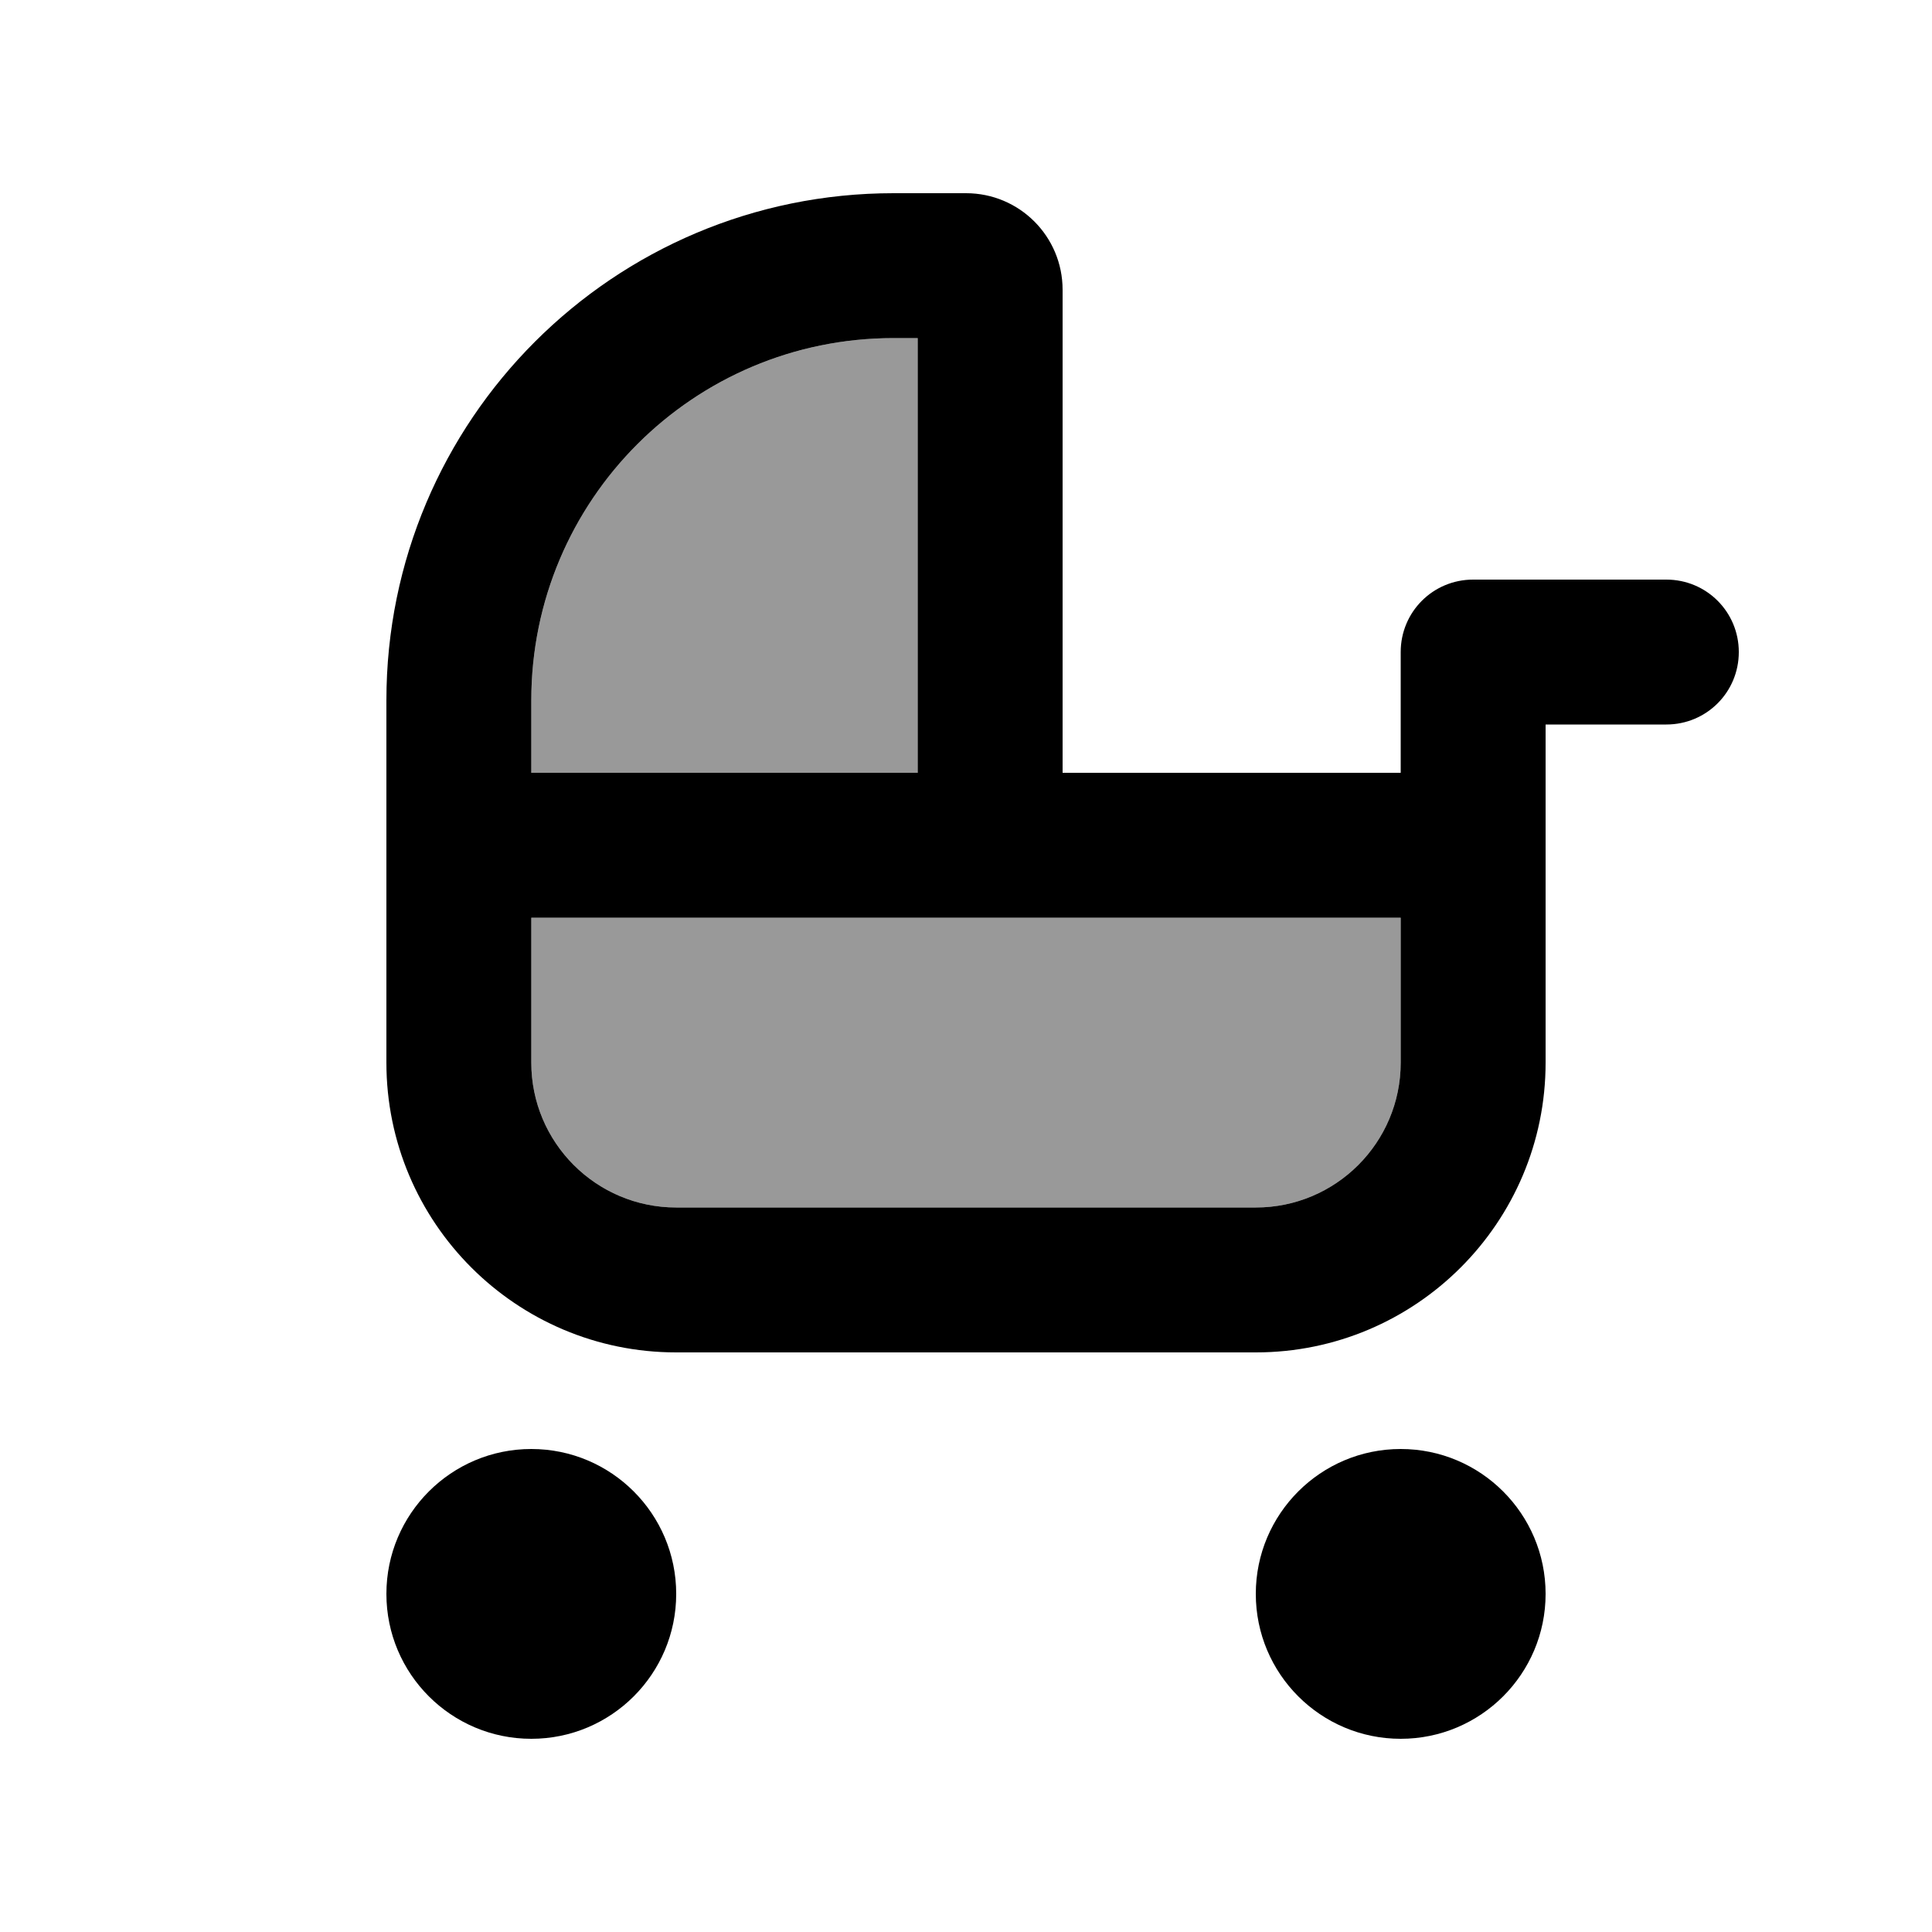
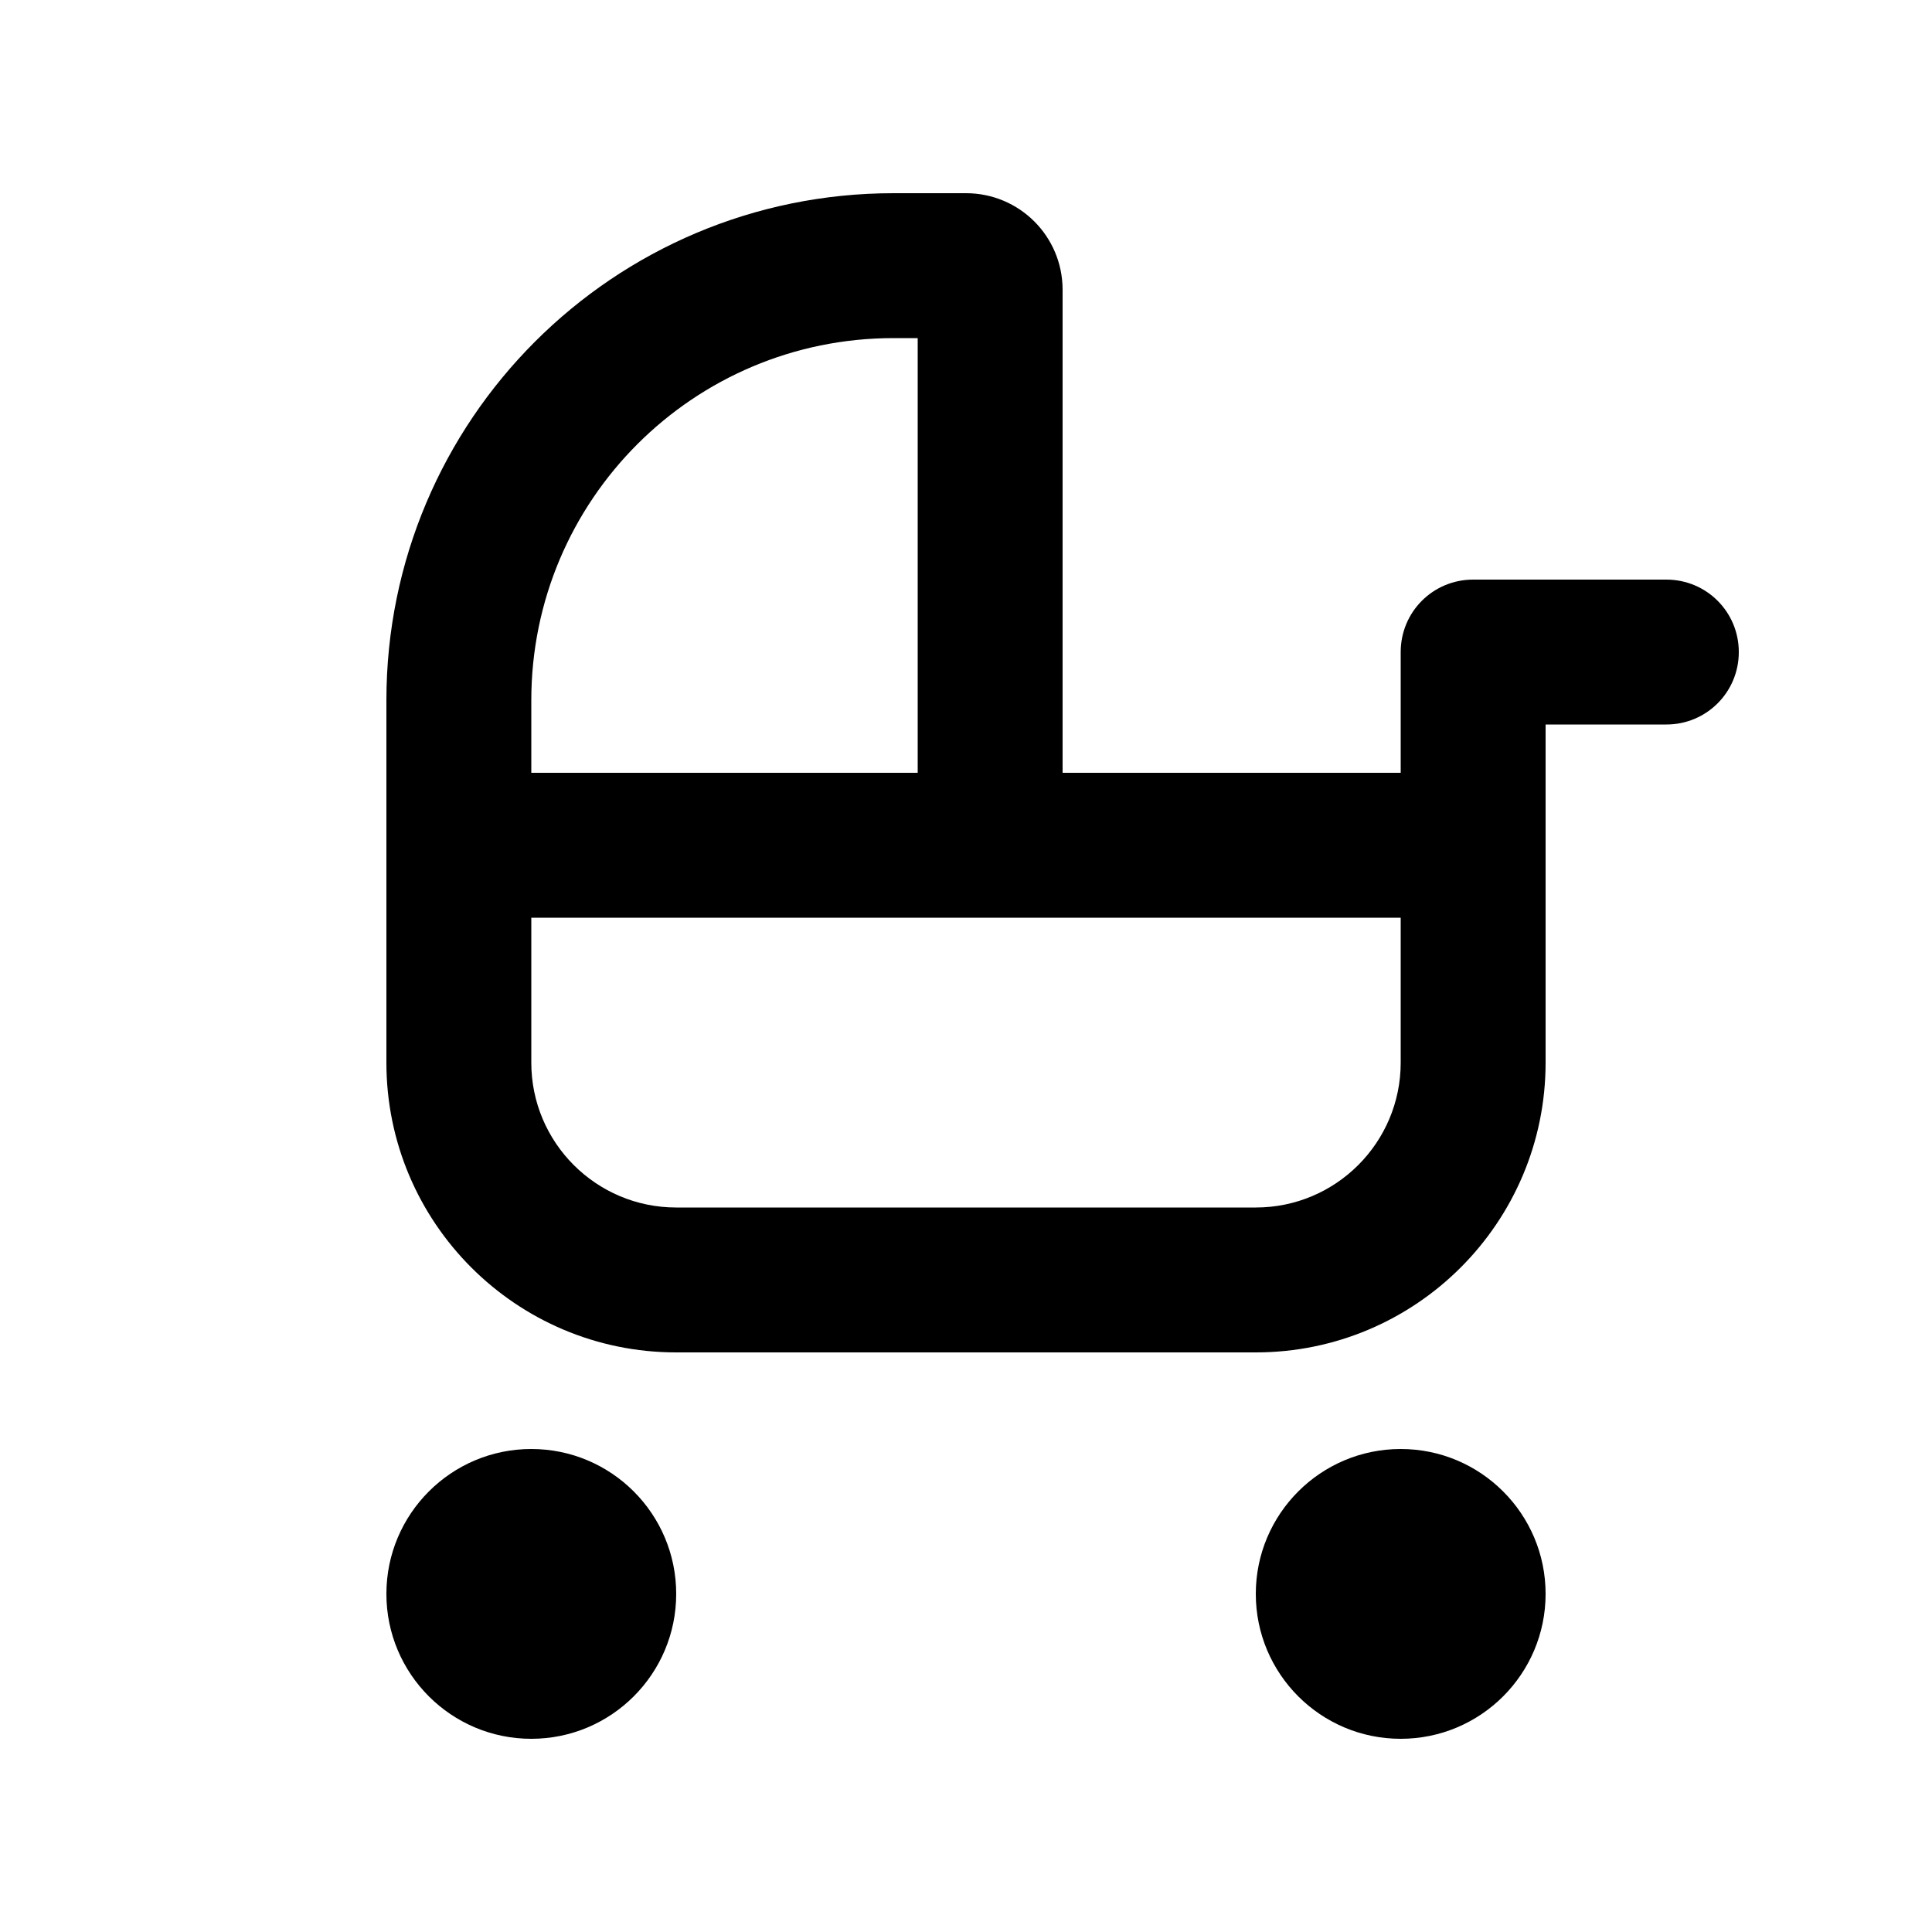
<svg xmlns="http://www.w3.org/2000/svg" viewBox="0 0 640 640">
-   <path opacity=".4" fill="currentColor" d="M176 232L176 256L304 256L304 112L296 112C229.7 112 176 165.7 176 232zM176 304L176 352C176 378.5 197.5 400 224 400L416 400C442.5 400 464 378.5 464 352L464 304L176 304z" />
  <path fill="currentColor" d="M384 256L352 256L352 96C352 78.3 337.7 64 320 64L296 64C203.2 64 128 139.2 128 232L128 352C128 405 171 448 224 448L416 448C469 448 512 405 512 352L512 240L552 240C565.3 240 576 229.3 576 216C576 202.7 565.3 192 552 192L488 192C474.7 192 464 202.7 464 216L464 256L384 256zM464 304L464 352C464 378.5 442.5 400 416 400L224 400C197.5 400 176 378.5 176 352L176 304L464 304zM304 112L304 256L176 256L176 232C176 165.7 229.7 112 296 112L304 112zM176 576C202.5 576 224 554.5 224 528C224 501.5 202.5 480 176 480C149.5 480 128 501.5 128 528C128 554.5 149.5 576 176 576zM464 576C490.5 576 512 554.5 512 528C512 501.5 490.5 480 464 480C437.5 480 416 501.5 416 528C416 554.5 437.5 576 464 576z" />
</svg>